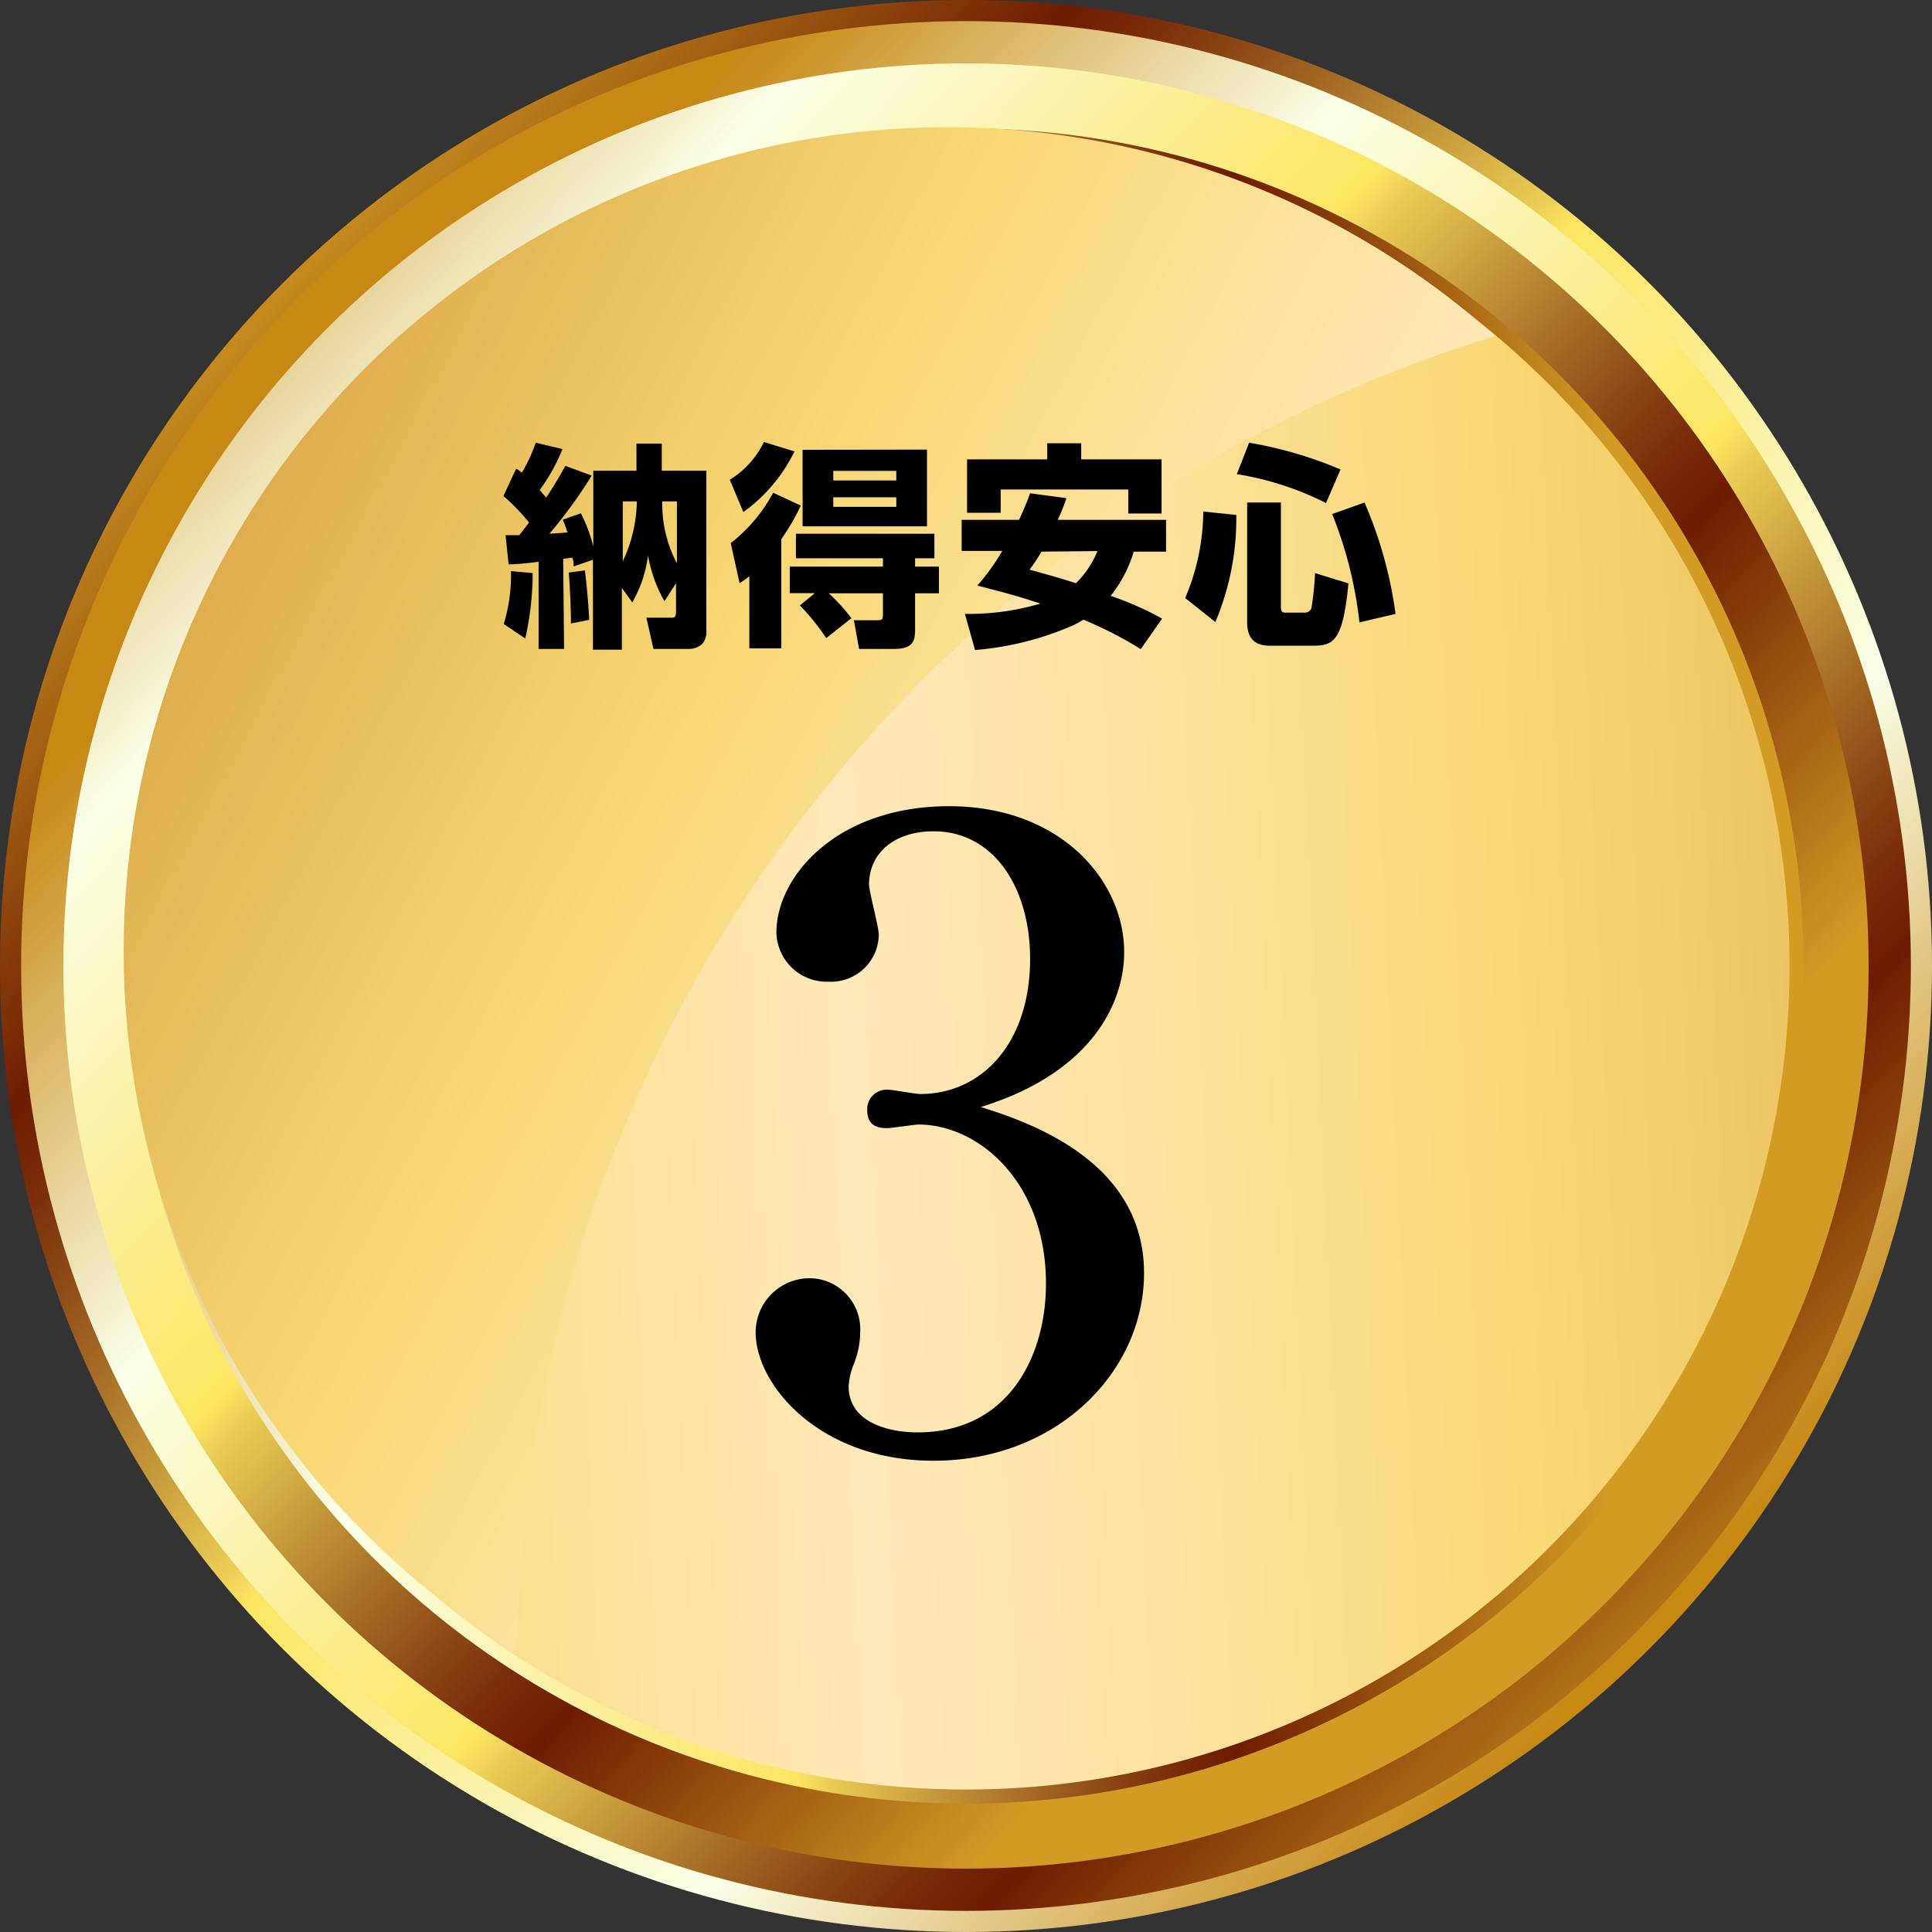
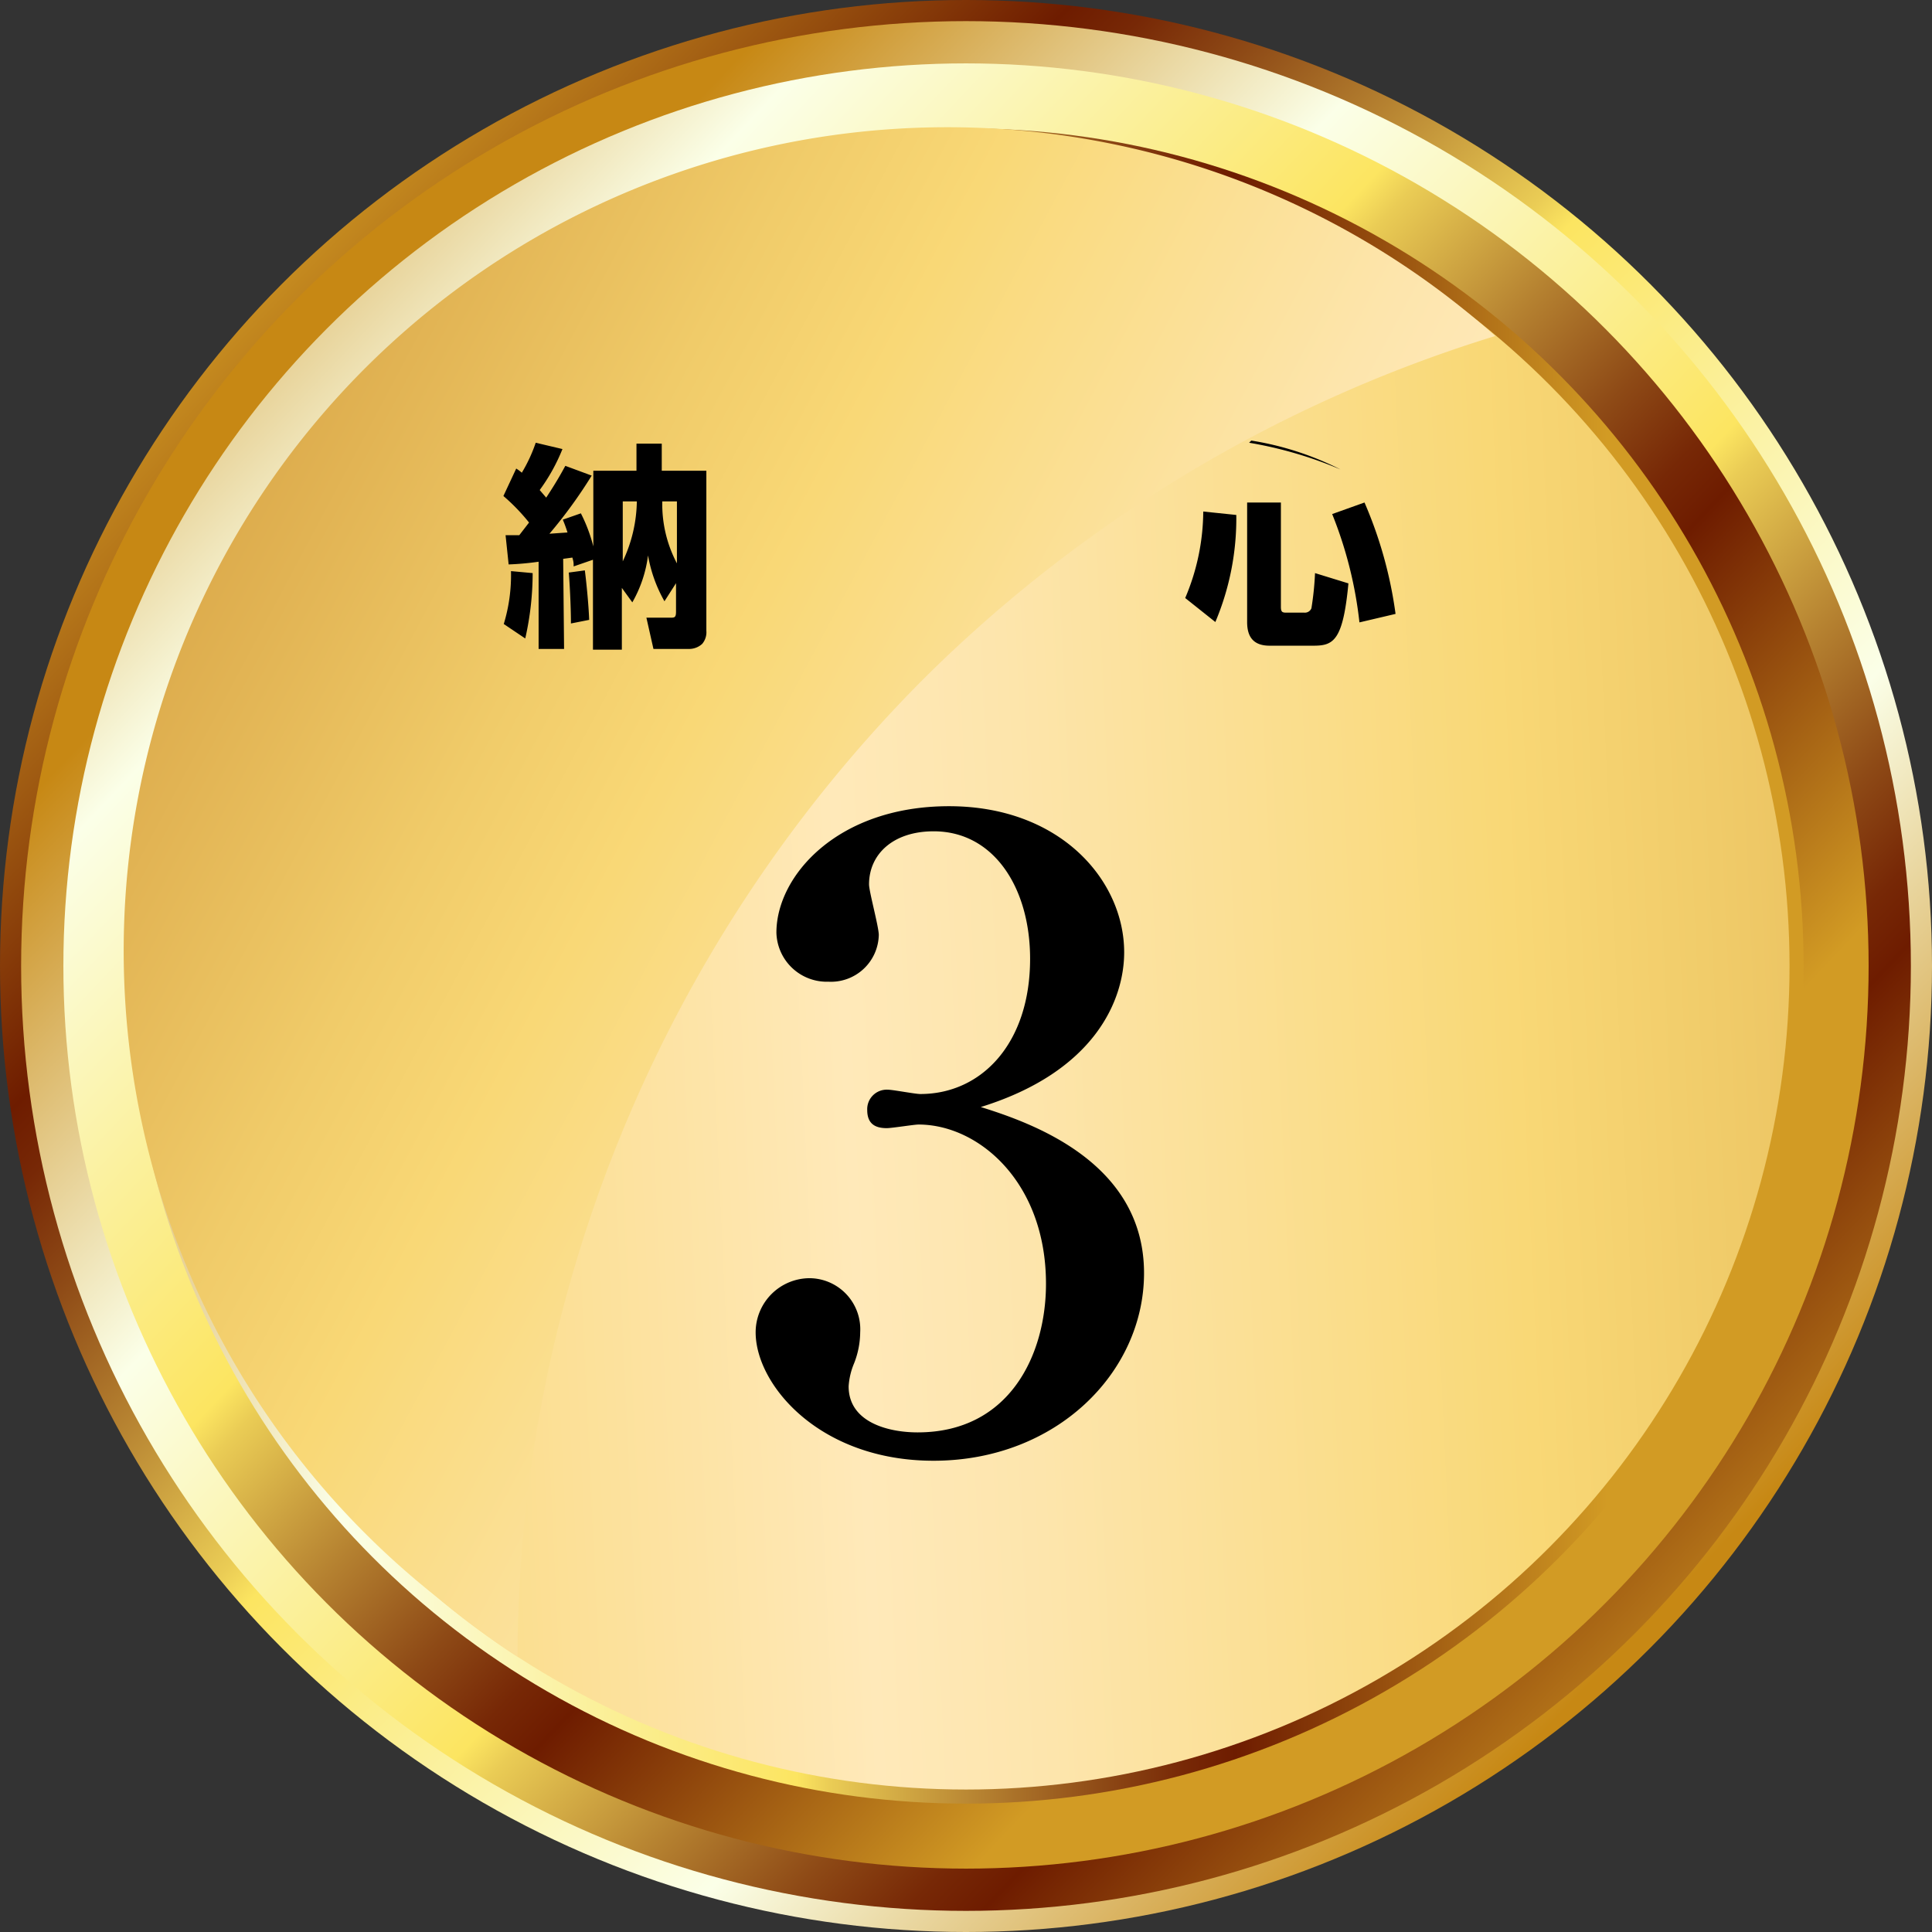
<svg xmlns="http://www.w3.org/2000/svg" xmlns:xlink="http://www.w3.org/1999/xlink" viewBox="0 0 107 107">
  <rect x="0" y="0" width="107" height="107" fill="#333333" stroke="none" />
  <defs>
    <style>.cls-1{fill:url(#名称未設定グラデーション_2);}.cls-2{fill:url(#名称未設定グラデーション_4);}.cls-3{fill:url(#名称未設定グラデーション_4-2);}.cls-4{fill:url(#名称未設定グラデーション_4-3);}.cls-5{fill:url(#名称未設定グラデーション_6);}.cls-6{fill:url(#名称未設定グラデーション_6-2);}.cls-7{isolation:isolate;}</style>
    <linearGradient id="名称未設定グラデーション_2" x1="-4627.21" y1="471.97" x2="-4626.48" y2="471.27" gradientTransform="matrix(107, 0, 0, -107, 495125.16, 50516.46)" gradientUnits="userSpaceOnUse">
      <stop offset="0" stop-color="#d29b24" />
      <stop offset="0.22" stop-color="#6e1c00" />
      <stop offset="0.25" stop-color="#772806" />
      <stop offset="0.3" stop-color="#8e4a16" />
      <stop offset="0.37" stop-color="#b58130" />
      <stop offset="0.46" stop-color="#eacc55" />
      <stop offset="0.48" stop-color="#fce561" />
      <stop offset="0.61" stop-color="#fbf1a0" />
      <stop offset="0.75" stop-color="#fbffe8" />
      <stop offset="1" stop-color="#c78814" />
    </linearGradient>
    <linearGradient id="名称未設定グラデーション_4" x1="-4626.34" y1="471.89" x2="-4625.62" y2="471.2" gradientTransform="matrix(104.66, 0, 0, -104.66, 484217.45, 49405.91)" gradientUnits="userSpaceOnUse">
      <stop offset="0" stop-color="#c78814" />
      <stop offset="0.25" stop-color="#fbffe8" />
      <stop offset="0.39" stop-color="#fbf1a0" />
      <stop offset="0.52" stop-color="#fce561" />
      <stop offset="0.54" stop-color="#eacc55" />
      <stop offset="0.63" stop-color="#b58130" />
      <stop offset="0.7" stop-color="#8e4a16" />
      <stop offset="0.75" stop-color="#772806" />
      <stop offset="0.78" stop-color="#6e1c00" />
      <stop offset="1" stop-color="#d29b24" />
    </linearGradient>
    <linearGradient id="名称未設定グラデーション_4-2" x1="-4624.5" y1="471.73" x2="-4623.77" y2="471.04" gradientTransform="matrix(99.99, 0, 0, -99.99, 462401.99, 47184.81)" xlink:href="#名称未設定グラデーション_4" />
    <linearGradient id="名称未設定グラデーション_4-3" x1="-4621.43" y1="471.1" x2="-4620.43" y2="471.1" gradientTransform="matrix(92.78, 0, 0, -92.78, 428773.74, 43761.02)" xlink:href="#名称未設定グラデーション_4" />
    <linearGradient id="名称未設定グラデーション_6" x1="-4621.19" y1="470.98" x2="-4619.04" y2="471.08" gradientTransform="matrix(91.22, 0, 0, -91.22, 421495.72, 43020.02)" gradientUnits="userSpaceOnUse">
      <stop offset="0" stop-color="#ba7418" />
      <stop offset="0.29" stop-color="#f9d876" />
      <stop offset="0.34" stop-color="#fadb82" />
      <stop offset="0.43" stop-color="#fde3a4" />
      <stop offset="0.48" stop-color="#ffe9b9" />
      <stop offset="0.53" stop-color="#fde5ac" />
      <stop offset="0.62" stop-color="#fadd8a" />
      <stop offset="0.67" stop-color="#f9d876" />
      <stop offset="0.73" stop-color="#f0cb69" />
      <stop offset="0.85" stop-color="#dba94a" />
      <stop offset="1" stop-color="#ba7418" />
    </linearGradient>
    <linearGradient id="名称未設定グラデーション_6-2" x1="-4609.35" y1="470.13" x2="-4611.16" y2="471.21" gradientTransform="matrix(74.9, 0, 0, -83.85, 345374.36, 39516.97)" xlink:href="#名称未設定グラデーション_6" />
  </defs>
  <g id="レイヤー_2" data-name="レイヤー 2">
    <g id="レイヤー_1-2" data-name="レイヤー 1">
      <g id="安心1">
        <g id="グループ_19" data-name="グループ 19">
          <g id="グループ_18" data-name="グループ 18">
            <g id="グループ_17" data-name="グループ 17">
              <circle id="楕円形_7" data-name="楕円形 7" class="cls-1" cx="53.5" cy="53.5" r="53.5" />
              <circle id="楕円形_8" data-name="楕円形 8" class="cls-2" cx="53.5" cy="53.5" r="52.33" />
              <circle id="楕円形_9" data-name="楕円形 9" class="cls-3" cx="53.5" cy="53.5" r="49.99" />
              <circle id="楕円形_10" data-name="楕円形 10" class="cls-4" cx="53.5" cy="53.5" r="46.39" />
              <circle id="楕円形_11" data-name="楕円形 11" class="cls-5" cx="53.5" cy="53.5" r="45.61" />
              <path id="パス_21" data-name="パス 21" class="cls-6" d="M51.14,37.61a76.93,76.93,0,0,1,31.67-19A45.61,45.61,0,1,0,24.23,88.48a47.37,47.37,0,0,0,4.43,3.28A77.09,77.09,0,0,1,51.14,37.61Z" />
            </g>
          </g>
          <g id="_1" data-name=" 1" class="cls-7">
            <g class="cls-7">
              <path d="M63.36,70.51C63.36,76,58.51,80.9,51.7,80.9c-6.32,0-9.85-4.21-9.85-7.11a3,3,0,0,1,3-3,2.83,2.83,0,0,1,2.79,3,4.77,4.77,0,0,1-.34,1.72,3.91,3.91,0,0,0-.3,1.27c0,2,2.21,2.55,3.82,2.55,5.1,0,7.11-4.31,7.11-8.23,0-5.63-3.73-8.82-7.06-8.82-.24,0-1.47.2-1.76.2-.59,0-1.08-.2-1.08-1a1.08,1.08,0,0,1,1.13-1.13c.29,0,1.52.24,1.81.24,3.38,0,6.08-2.79,6.08-7.49,0-3.92-2-7.06-5.34-7.06-2.26,0-3.58,1.28-3.58,2.94,0,.39.54,2.35.54,2.8a2.65,2.65,0,0,1-2.79,2.59A2.79,2.79,0,0,1,43,51.65c0-3.14,3.38-7,9.56-7s9.7,4.12,9.7,8.09c0,2.64-1.62,6.61-7.94,8.57C57.09,62.18,63.36,64.34,63.36,70.51Z" />
            </g>
          </g>
          <g id="納得安心" class="cls-7">
            <g class="cls-7">
              <path d="M27.9,34.56a9.31,9.31,0,0,0,.4-2.93l1.2.11a16.4,16.4,0,0,1-.41,3.62Zm3.34,1.38H29.83V31.11a15.87,15.87,0,0,1-1.66.15L28,29.64c.35,0,.45,0,.76,0l.54-.7a10.88,10.88,0,0,0-1.42-1.47l.71-1.52a2.49,2.49,0,0,1,.31.23,8.56,8.56,0,0,0,.77-1.66l1.48.35a10.28,10.28,0,0,1-1.26,2.27l.36.42c.6-.91.85-1.38,1.06-1.76l1.46.54a26.45,26.45,0,0,1-2.34,3.22l1-.07c-.1-.31-.16-.47-.26-.71l1-.35a8.76,8.76,0,0,1,.69,1.83V26.07h2.39v-1.5h1.4v1.5h2.47v8.86a1,1,0,0,1-.23.73,1.07,1.07,0,0,1-.7.28h-2l-.39-1.73h1.3c.26,0,.34,0,.34-.34V32.3l-.64,1a7.84,7.84,0,0,1-.91-2.54,7,7,0,0,1-.87,2.6l-.58-.8v3.42h-1.6V31l-1.07.37c0-.19,0-.25-.07-.49l-.51.07Zm.38-1.41c0-1-.08-2.41-.12-2.82l.89-.12c.07.52.21,1.87.24,2.74Zm2.87-3.44a8,8,0,0,0,.78-3.32h-.78Zm2.19-3.32a7,7,0,0,0,.81,3.43V27.77Z" />
-               <path d="M40.42,26.57a5.06,5.06,0,0,0,1.89-2.09L44,25a9,9,0,0,1-2.83,3.36ZM44.35,28a12.2,12.2,0,0,1-1.08,1.86v6.05H41.5v-4a3.56,3.56,0,0,1-.54.38l-.49-2.21a8.84,8.84,0,0,0,2.35-2.79Zm.78,4.85H43.74V31.38H48.9v-.46H44.08V29.56h7.67v1.36H50.68v.46H52v1.48H50.68v2c0,.65-.12,1.08-1.18,1.08H47.58l-.29-1.59h1.3c.3,0,.31-.07.31-.39V32.86h-3a9.61,9.61,0,0,1,1.25,1.38l-1.39,1.1a12.78,12.78,0,0,0-1.46-1.81Zm6.21-7.95v4.25H44.45V24.91Zm-5.19,1.18v.53h3.49v-.53Zm0,1.46v.53h3.49v-.53Z" />
-               <path d="M59.06,27.59a10.5,10.5,0,0,1-.48,1.2h6v1.76H62.79A7.2,7.2,0,0,1,61.51,33a17.45,17.45,0,0,1,2.85,1.26l-1.18,1.69A21.72,21.72,0,0,0,60,34.32a4.56,4.56,0,0,1-.61.33A16.93,16.93,0,0,1,54,36L53.44,34a14.07,14.07,0,0,0,4.18-.57c-1.6-.54-2.79-.81-3.49-1a12,12,0,0,0,1.38-1.92H53.26V28.79h3.18c.33-.72.49-1.13.61-1.47Zm-5.5-2.15H58v-.89h1.88v.89h4.45v3H62.49V27.11H55.42V28.4H53.56Zm4.12,5.11a9.32,9.32,0,0,1-.66,1c.77.21,1.7.47,2.57.75a5.3,5.3,0,0,0,1.19-1.78Z" />
-               <path d="M68.47,28.52a14.75,14.75,0,0,1-1.16,5.93l-1.67-1.33a12.39,12.39,0,0,0,1-4.79Zm.71-4A22.47,22.47,0,0,1,74.24,26l-.8,1.86a16.75,16.75,0,0,0-4.94-1.6Zm-.11,3.31h1.87v5.77c0,.29.07.33.3.33h1a.39.39,0,0,0,.39-.24,16.58,16.58,0,0,0,.2-1.95l1.85.57c-.3,3.18-.83,3.45-1.93,3.45H70.31c-1,0-1.24-.62-1.24-1.31Zm6.5,0A23.35,23.35,0,0,1,77.29,34l-2,.47a22.68,22.68,0,0,0-1.51-6Z" />
+               <path d="M68.47,28.52a14.75,14.75,0,0,1-1.16,5.93l-1.67-1.33a12.39,12.39,0,0,0,1-4.79Zm.71-4A22.47,22.47,0,0,1,74.24,26a16.75,16.75,0,0,0-4.94-1.6Zm-.11,3.31h1.87v5.77c0,.29.07.33.3.33h1a.39.39,0,0,0,.39-.24,16.58,16.58,0,0,0,.2-1.95l1.85.57c-.3,3.18-.83,3.45-1.93,3.45H70.31c-1,0-1.24-.62-1.24-1.31Zm6.5,0A23.35,23.35,0,0,1,77.29,34l-2,.47a22.68,22.68,0,0,0-1.51-6Z" />
            </g>
          </g>
        </g>
      </g>
    </g>
  </g>
</svg>